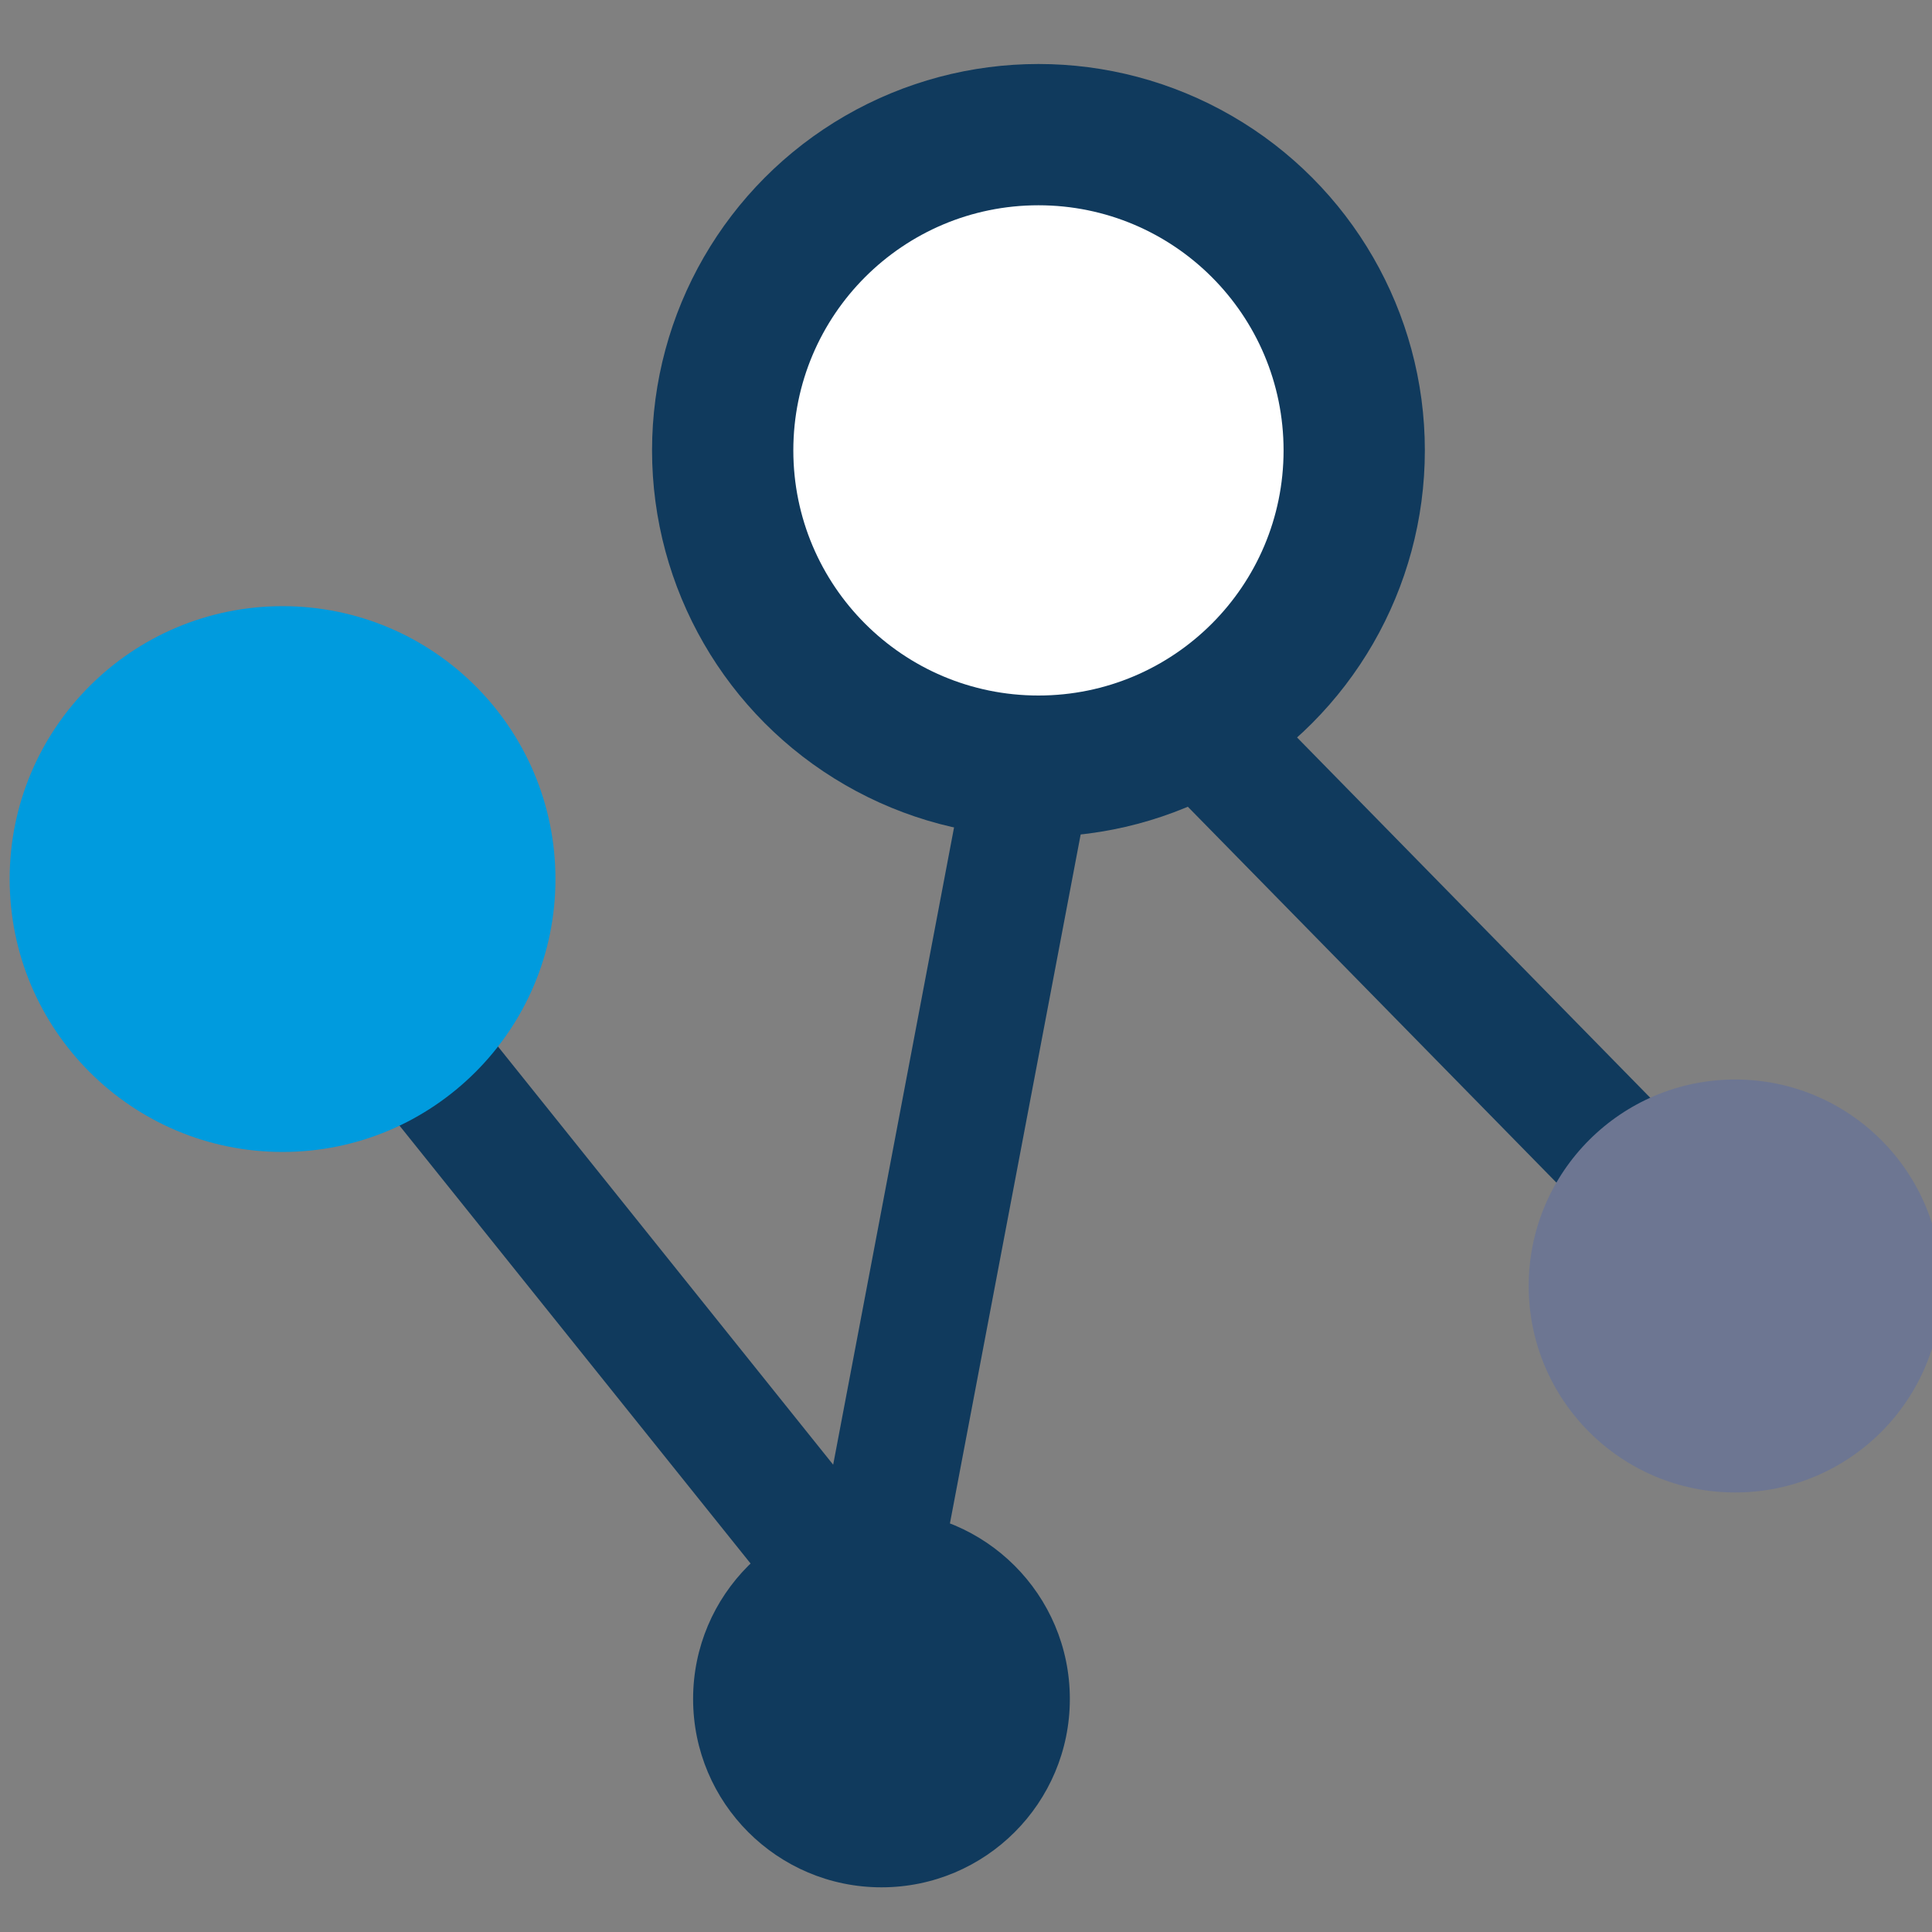
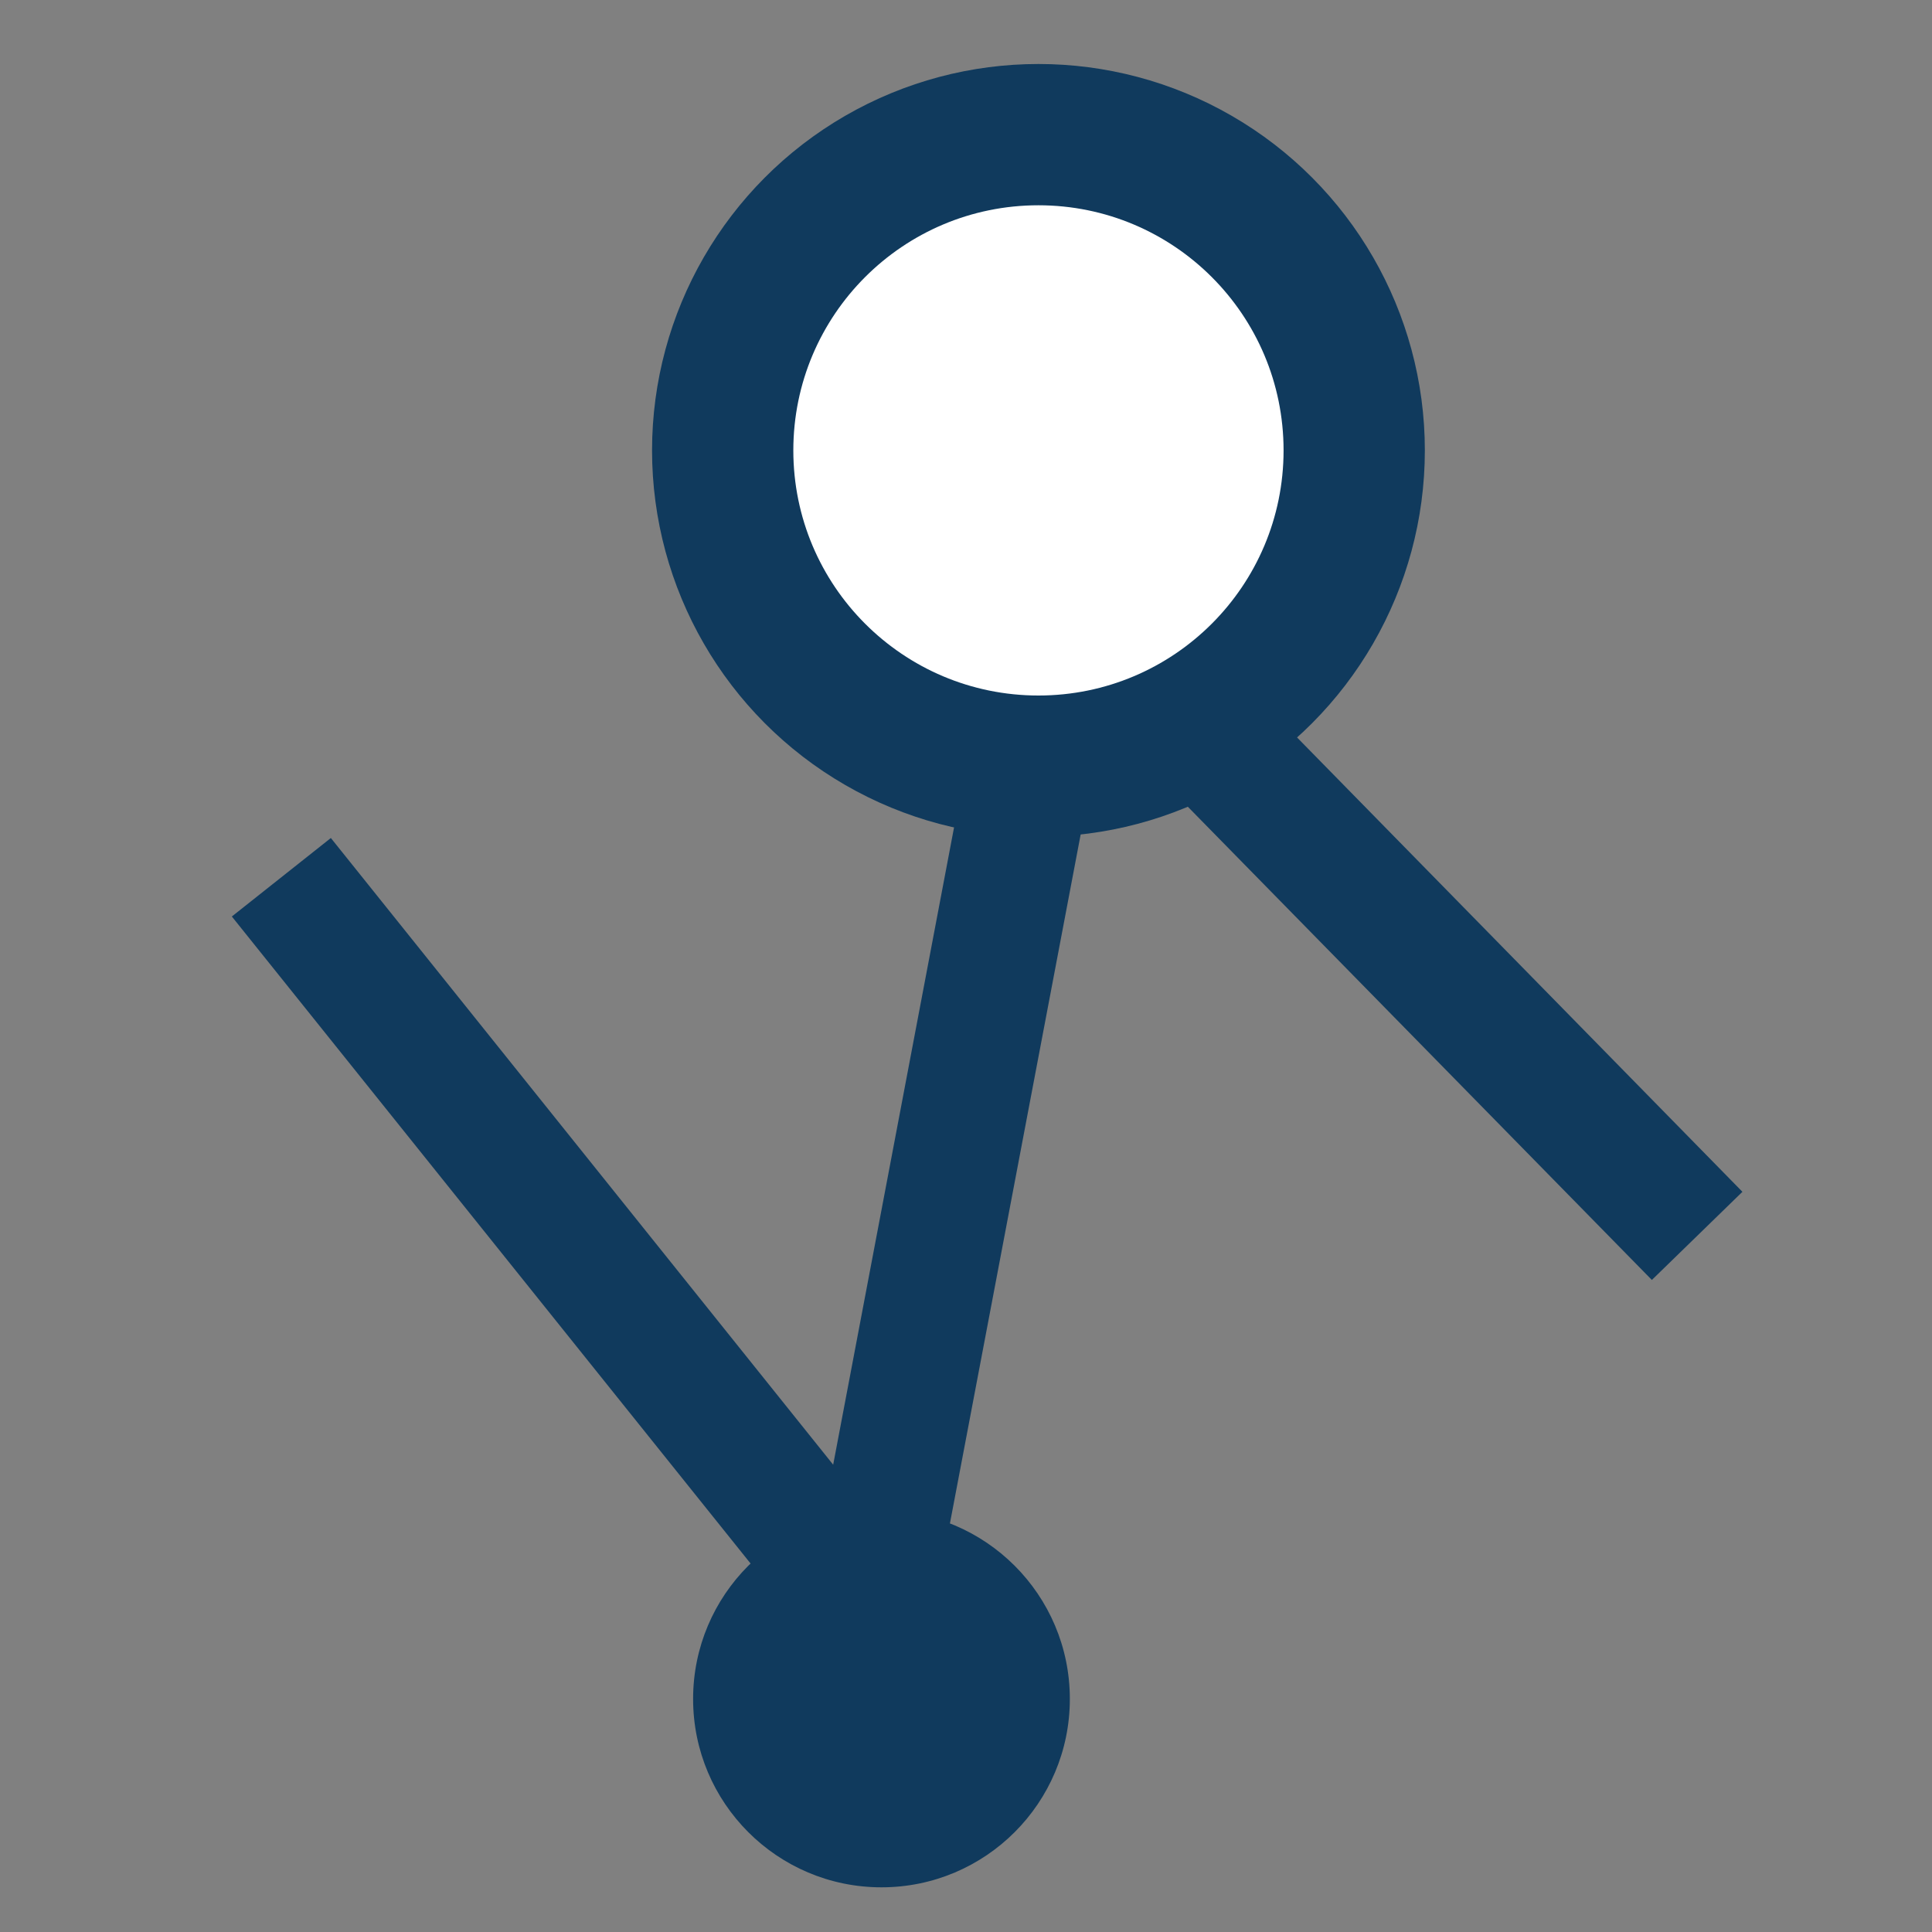
<svg xmlns="http://www.w3.org/2000/svg" id="Ebene_1" data-name="Ebene 1" width="16" height="16" viewBox="0 0 16 16">
  <rect x="0" y="0" width="16" height="16" fill="#808080" stroke="none" />
  <defs>
    <style>
      .cls-1 {
        fill: #103a5d;
      }

      .cls-2 {
        fill: #fff;
      }

      .cls-3 {
        fill: #009bde;
      }

      .cls-4 {
        fill: #6d7692;
      }
    </style>
  </defs>
  <g>
    <circle class="cls-1" cx="8.6" cy="3.73" r="3.2" />
    <polygon class="cls-1" points="7.5 14.55 1.92 7.59 2.74 6.94 6.9 12.13 8.48 3.8 14.43 9.87 13.68 10.6 9.13 5.96 7.5 14.55" />
    <circle class="cls-1" cx="7.3" cy="14.07" r="1.56" />
    <circle class="cls-2" cx="8.6" cy="3.73" r="2.03" />
-     <circle class="cls-3" cx="2.34" cy="7.28" r="2.26" />
-     <circle class="cls-4" cx="14.37" cy="10.65" r="1.71" />
  </g>
</svg>